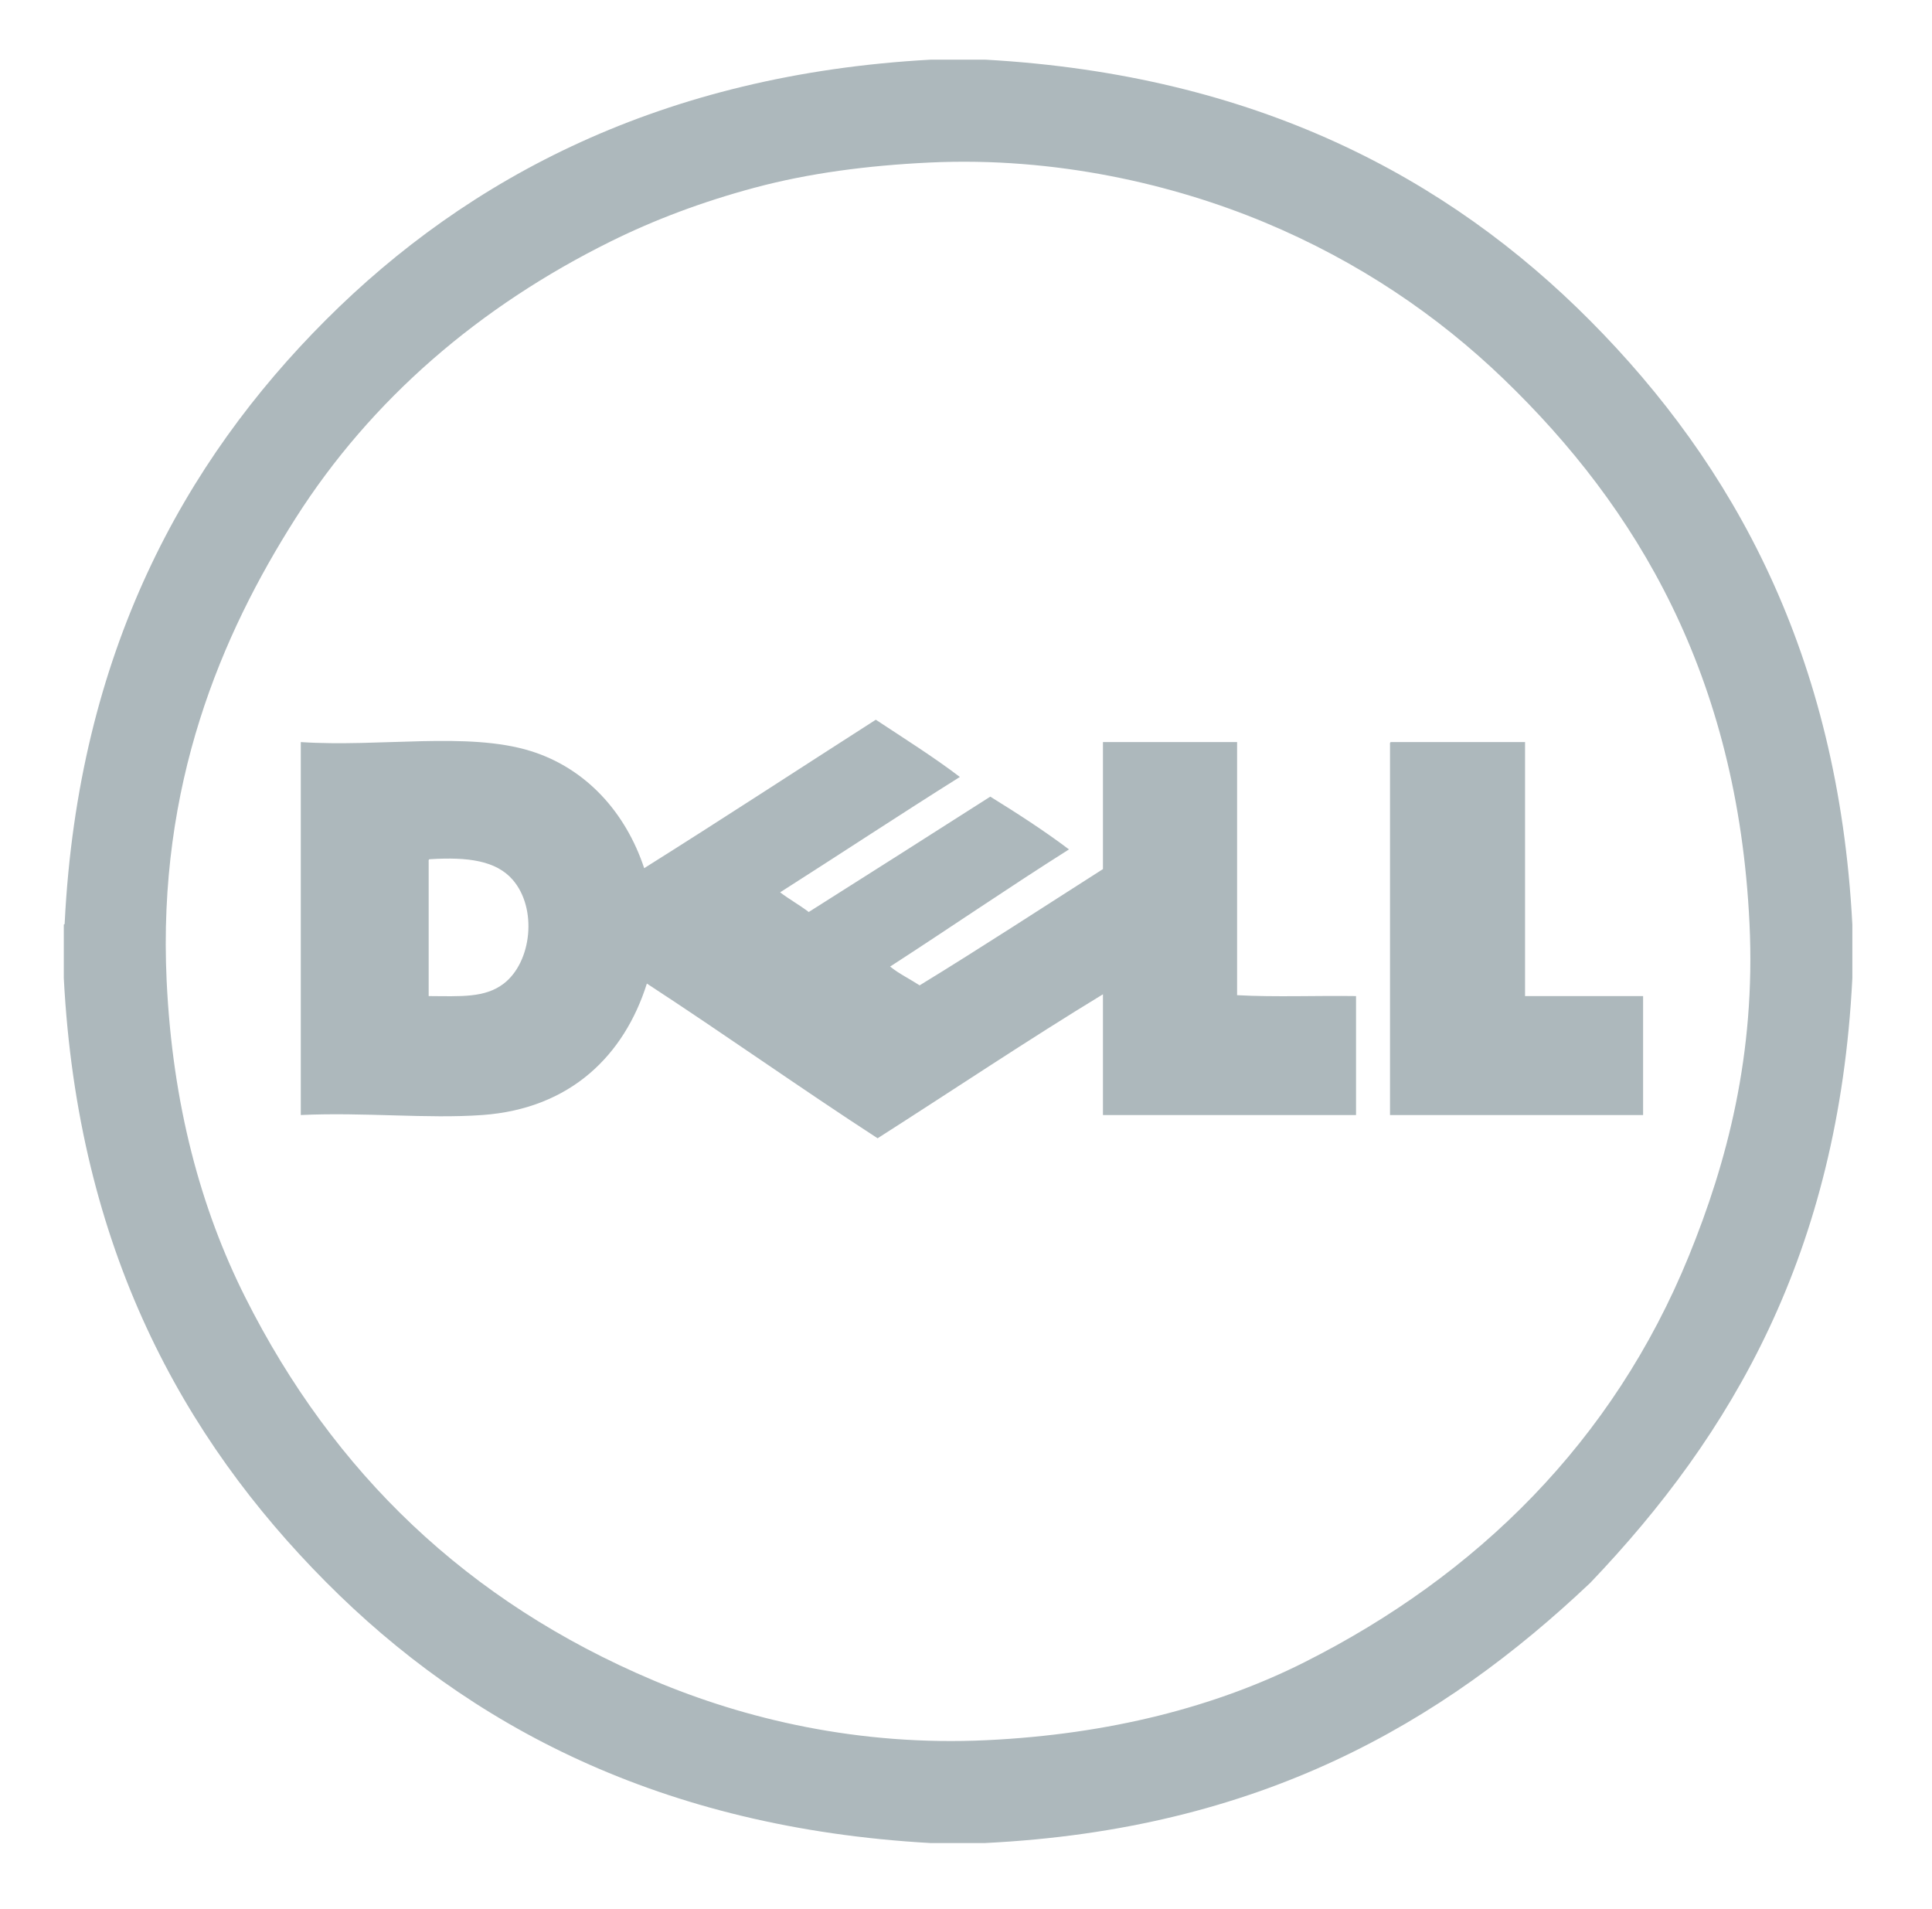
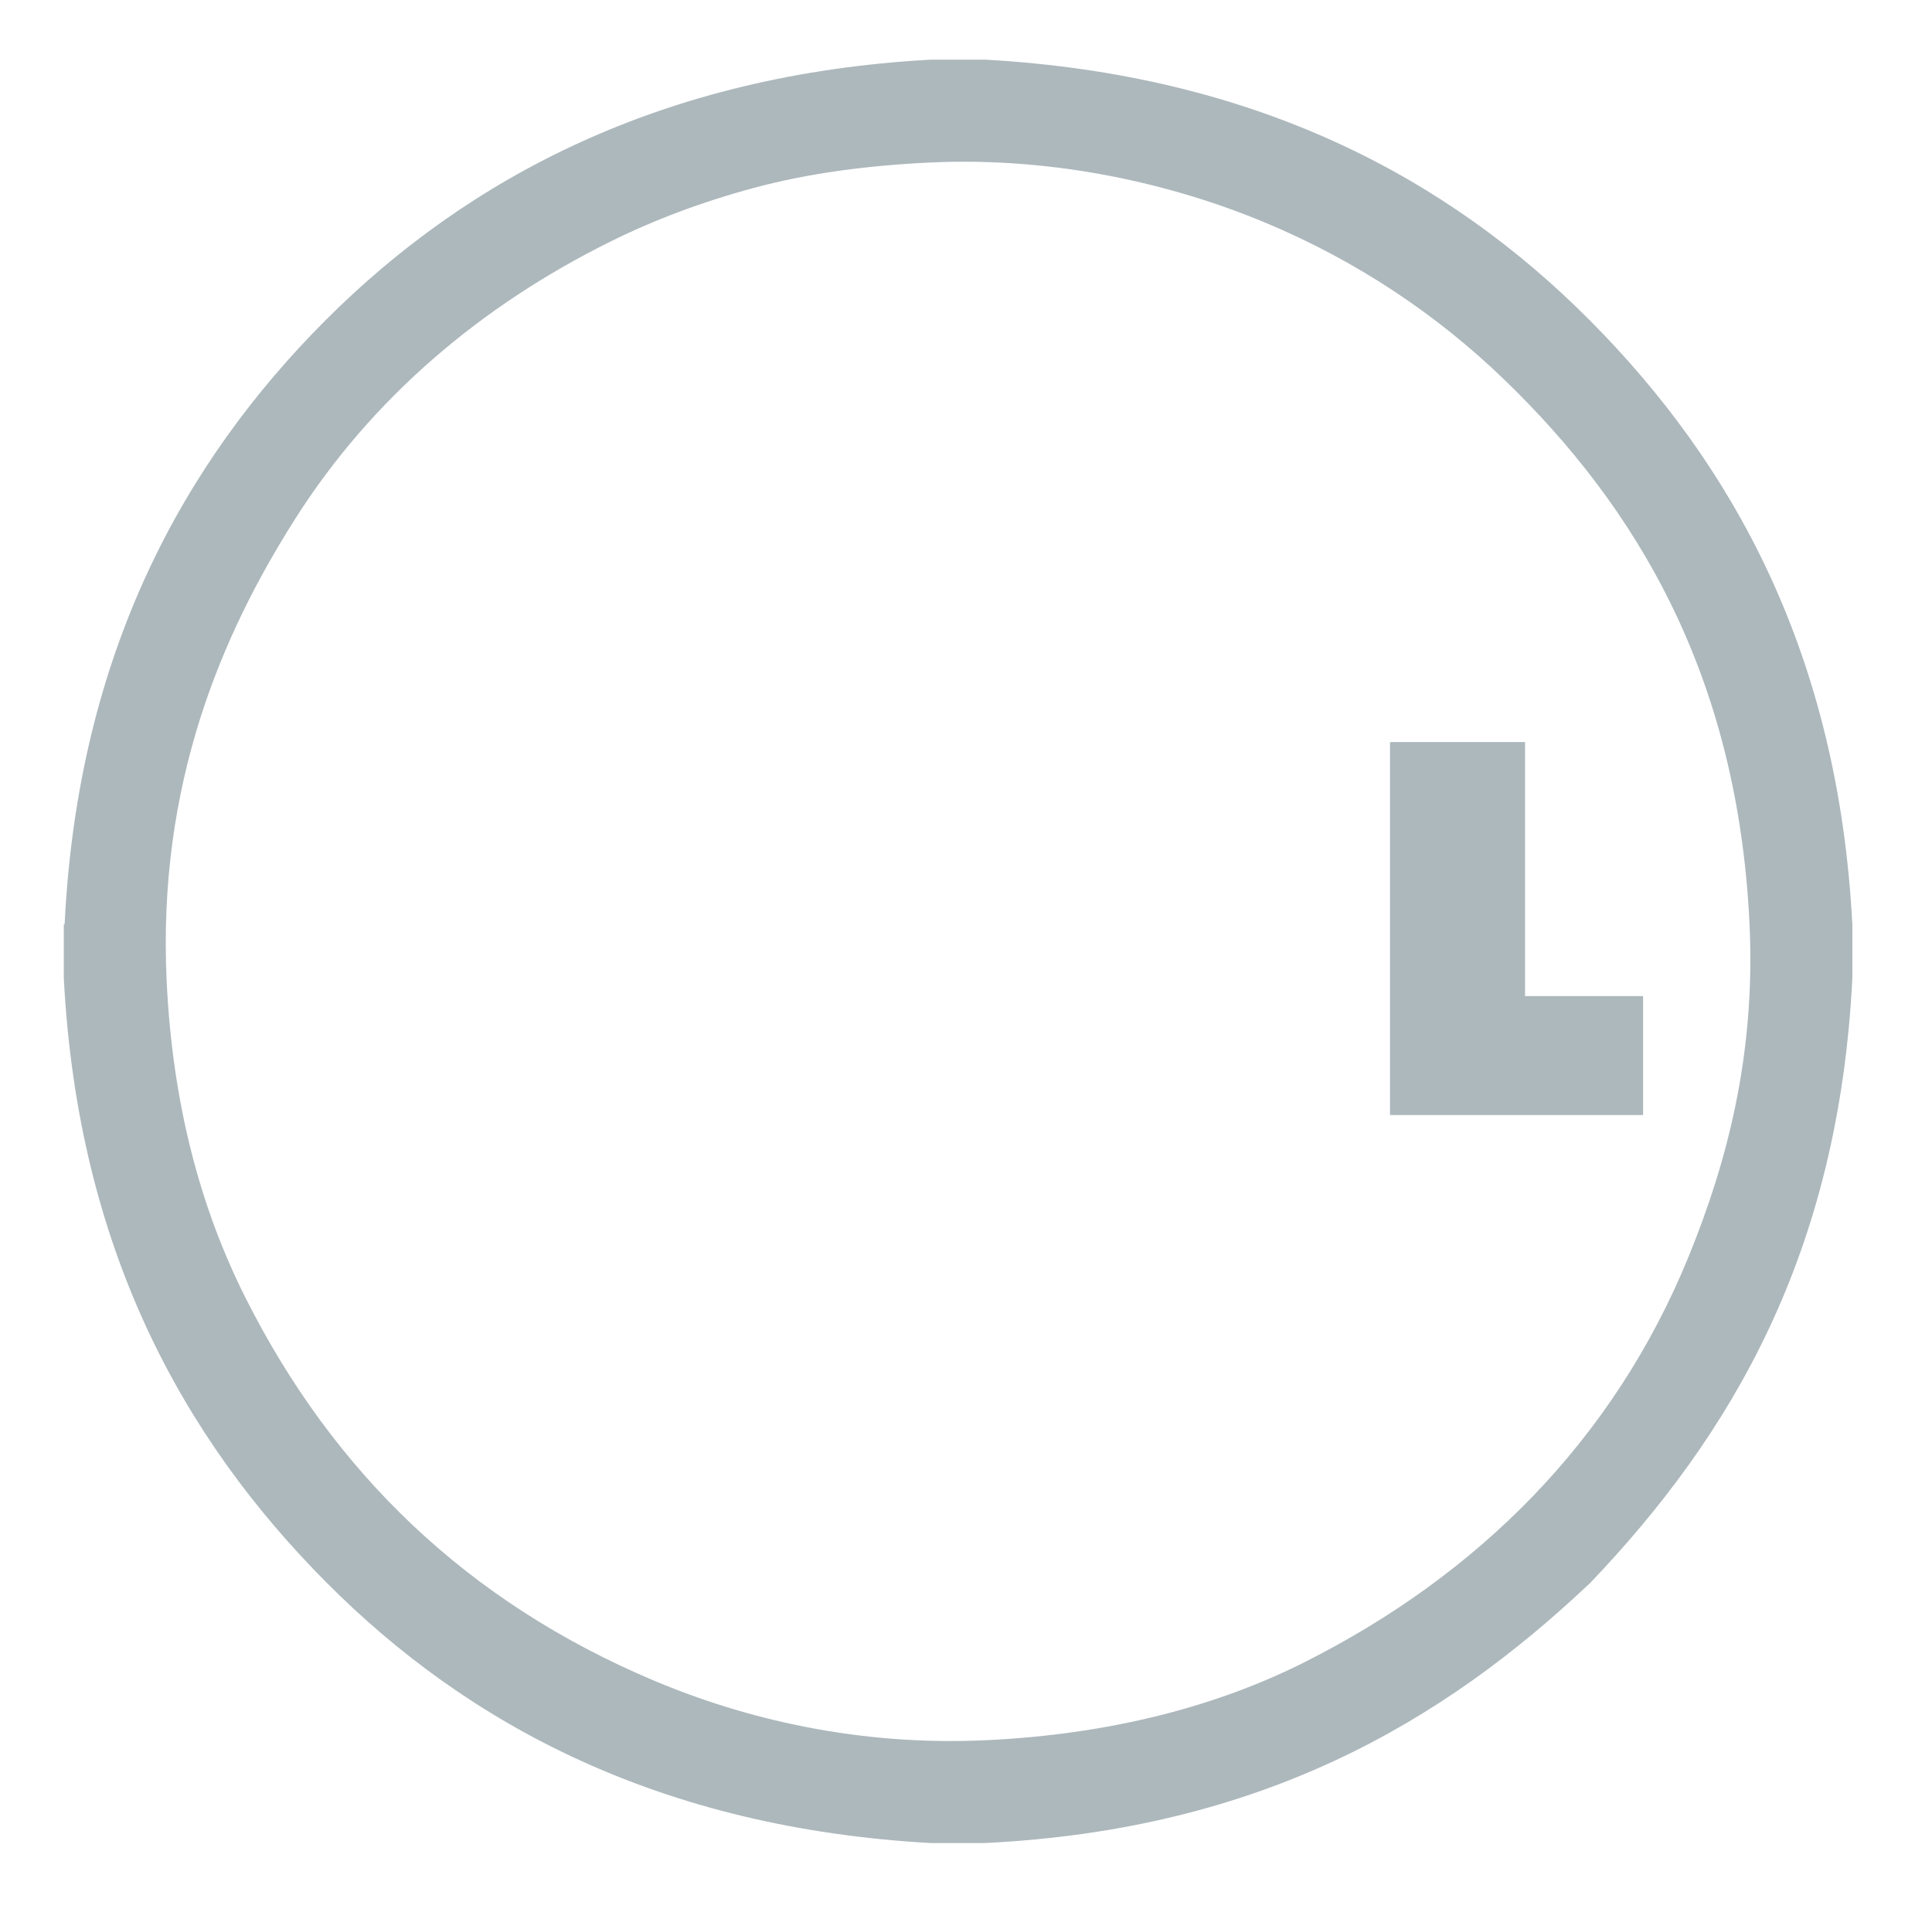
<svg xmlns="http://www.w3.org/2000/svg" version="1.1" id="Ebene_1" x="0px" y="0px" width="501.05px" height="495.049px" viewBox="0 0 501.05 495.049" enable-background="new 0 0 501.05 495.049" xml:space="preserve">
  <g>
    <path fill="#ADB8BC" d="M241.281,15.478c4.793,0,9.586,0,14.378,0C325.601,19.422,375.468,45.98,412.441,83.2   c36.971,37.22,64.301,86.31,67.951,156.548c0,4.639,0,9.276,0,13.915c-3.551,71.361-31.361,118.459-67.951,156.78   c-38.438,36.4-85.689,63.979-157.013,67.488c-4.716,0-9.432,0-14.147,0c-69.932-3.953-119.809-30.499-156.78-67.721   C47.53,372.99,20.2,323.901,16.548,253.663c0-4.639,0-9.276,0-13.915c0.181-0.051,0.27-0.194,0.232-0.464   c3.497-69.97,30.976-119.57,67.722-156.316C121.417,46.051,171.801,19.303,241.281,15.478z M195.824,48.643   c-13.78,3.69-26.138,8.376-37.339,13.915c-34.094,16.859-62.21,40.979-81.869,71.896c-19.189,30.178-35.802,68.999-33.397,119.904   c1.517,32.093,8.84,59.088,20.409,82.101c22.844,45.437,57.625,78.916,105.757,99.264c23.802,10.062,53.295,17.12,86.507,15.538   c31.857-1.517,59.461-8.678,82.332-20.177c44.824-22.538,80.15-57.312,99.729-105.293c9.902-24.271,17.389-52.31,15.77-86.276   c-3.062-64.343-29.236-107.971-63.777-141.241c-17.092-16.462-37.67-30.465-61.922-40.586   c-23.531-9.82-54.165-17.101-86.973-15.539C224.923,42.917,209.708,44.925,195.824,48.643z" />
-     <path fill="#ADB8BC" d="M227.134,186.637c7.348,4.866,14.865,9.565,21.801,14.843c-15.671,9.84-31.034,19.989-46.616,29.918   c2.366,1.809,5.056,3.293,7.421,5.102c15.712-9.954,31.429-19.902,47.081-29.918c7.019,4.345,13.931,8.798,20.41,13.684   c-15.683,9.906-30.842,20.336-46.385,30.381c2.303,1.873,5.126,3.224,7.653,4.871c16.065-9.833,31.73-20.066,47.543-30.149   c0-10.978,0-21.956,0-32.934c11.597,0,23.193,0,34.789,0c0,21.878,0,43.757,0,65.634c9.818,0.541,20.641,0.078,30.846,0.231   c0,10.282,0,20.564,0,30.847c-21.879,0-43.756,0-65.635,0c0-10.438,0-20.873,0-31.311c-19.285,11.717-39.045,24.965-58.444,37.34   c-20.201-13.117-39.67-26.97-59.836-40.121c-5.841,18.516-19.716,32.446-42.674,34.092c-14.319,1.024-30.588-0.765-47.081,0   c0-32.236,0-64.476,0-96.712c20.619,1.366,43.258-2.757,59.604,2.319c14.453,4.489,24.7,16.021,29.454,30.382   C187.247,212.461,207.104,199.464,227.134,186.637z M111.172,223.513c0,11.596,0,23.192,0,34.788   c8.287,0.041,14.589,0.522,19.481-3.245c7.277-5.606,8.743-19.5,2.319-26.905c-4.287-4.94-11.525-5.977-21.569-5.334   C111.134,222.856,111.152,223.184,111.172,223.513z" />
    <path fill="#ADB8BC" d="M360.722,192.435c11.596,0,23.191,0,34.787,0c0,21.956,0,43.911,0,65.866c10.205,0,20.41,0,30.615,0   c0,10.282,0,20.564,0,30.847c-21.879,0-43.758,0-65.635,0c0-32.006,0-64.01,0-96.017   C360.47,192.802,360.451,192.474,360.722,192.435z" />
  </g>
</svg>